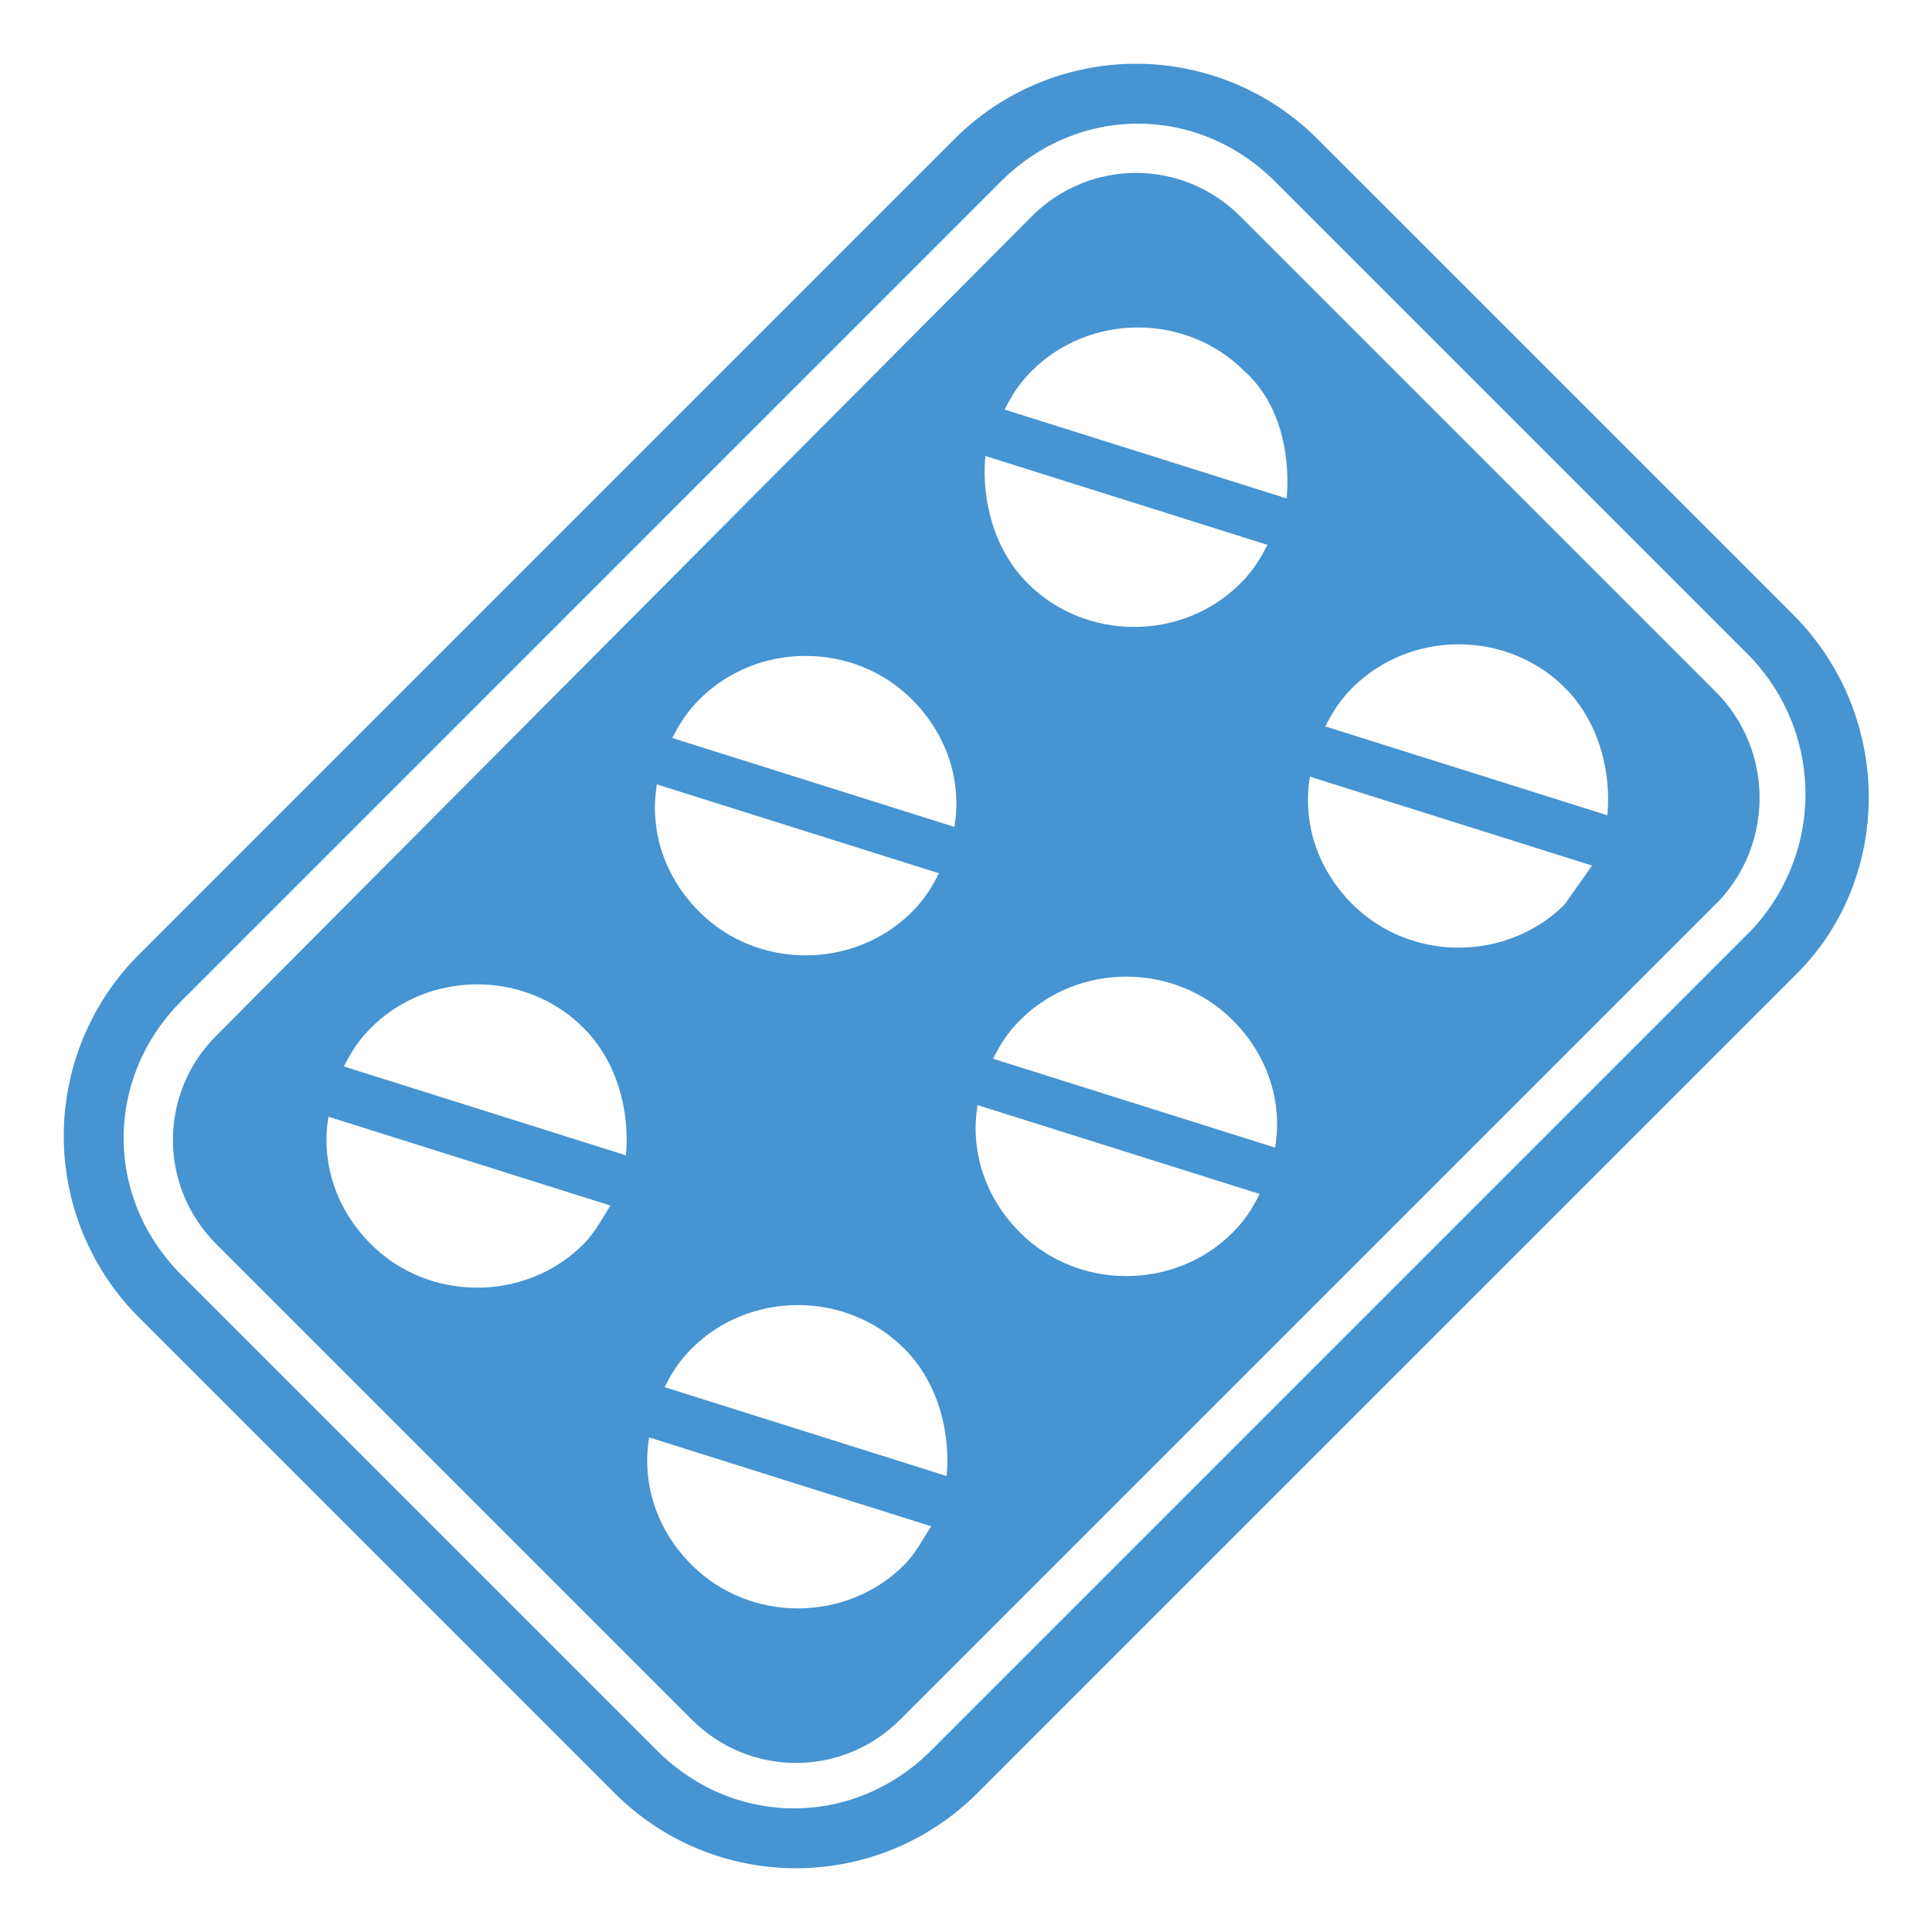
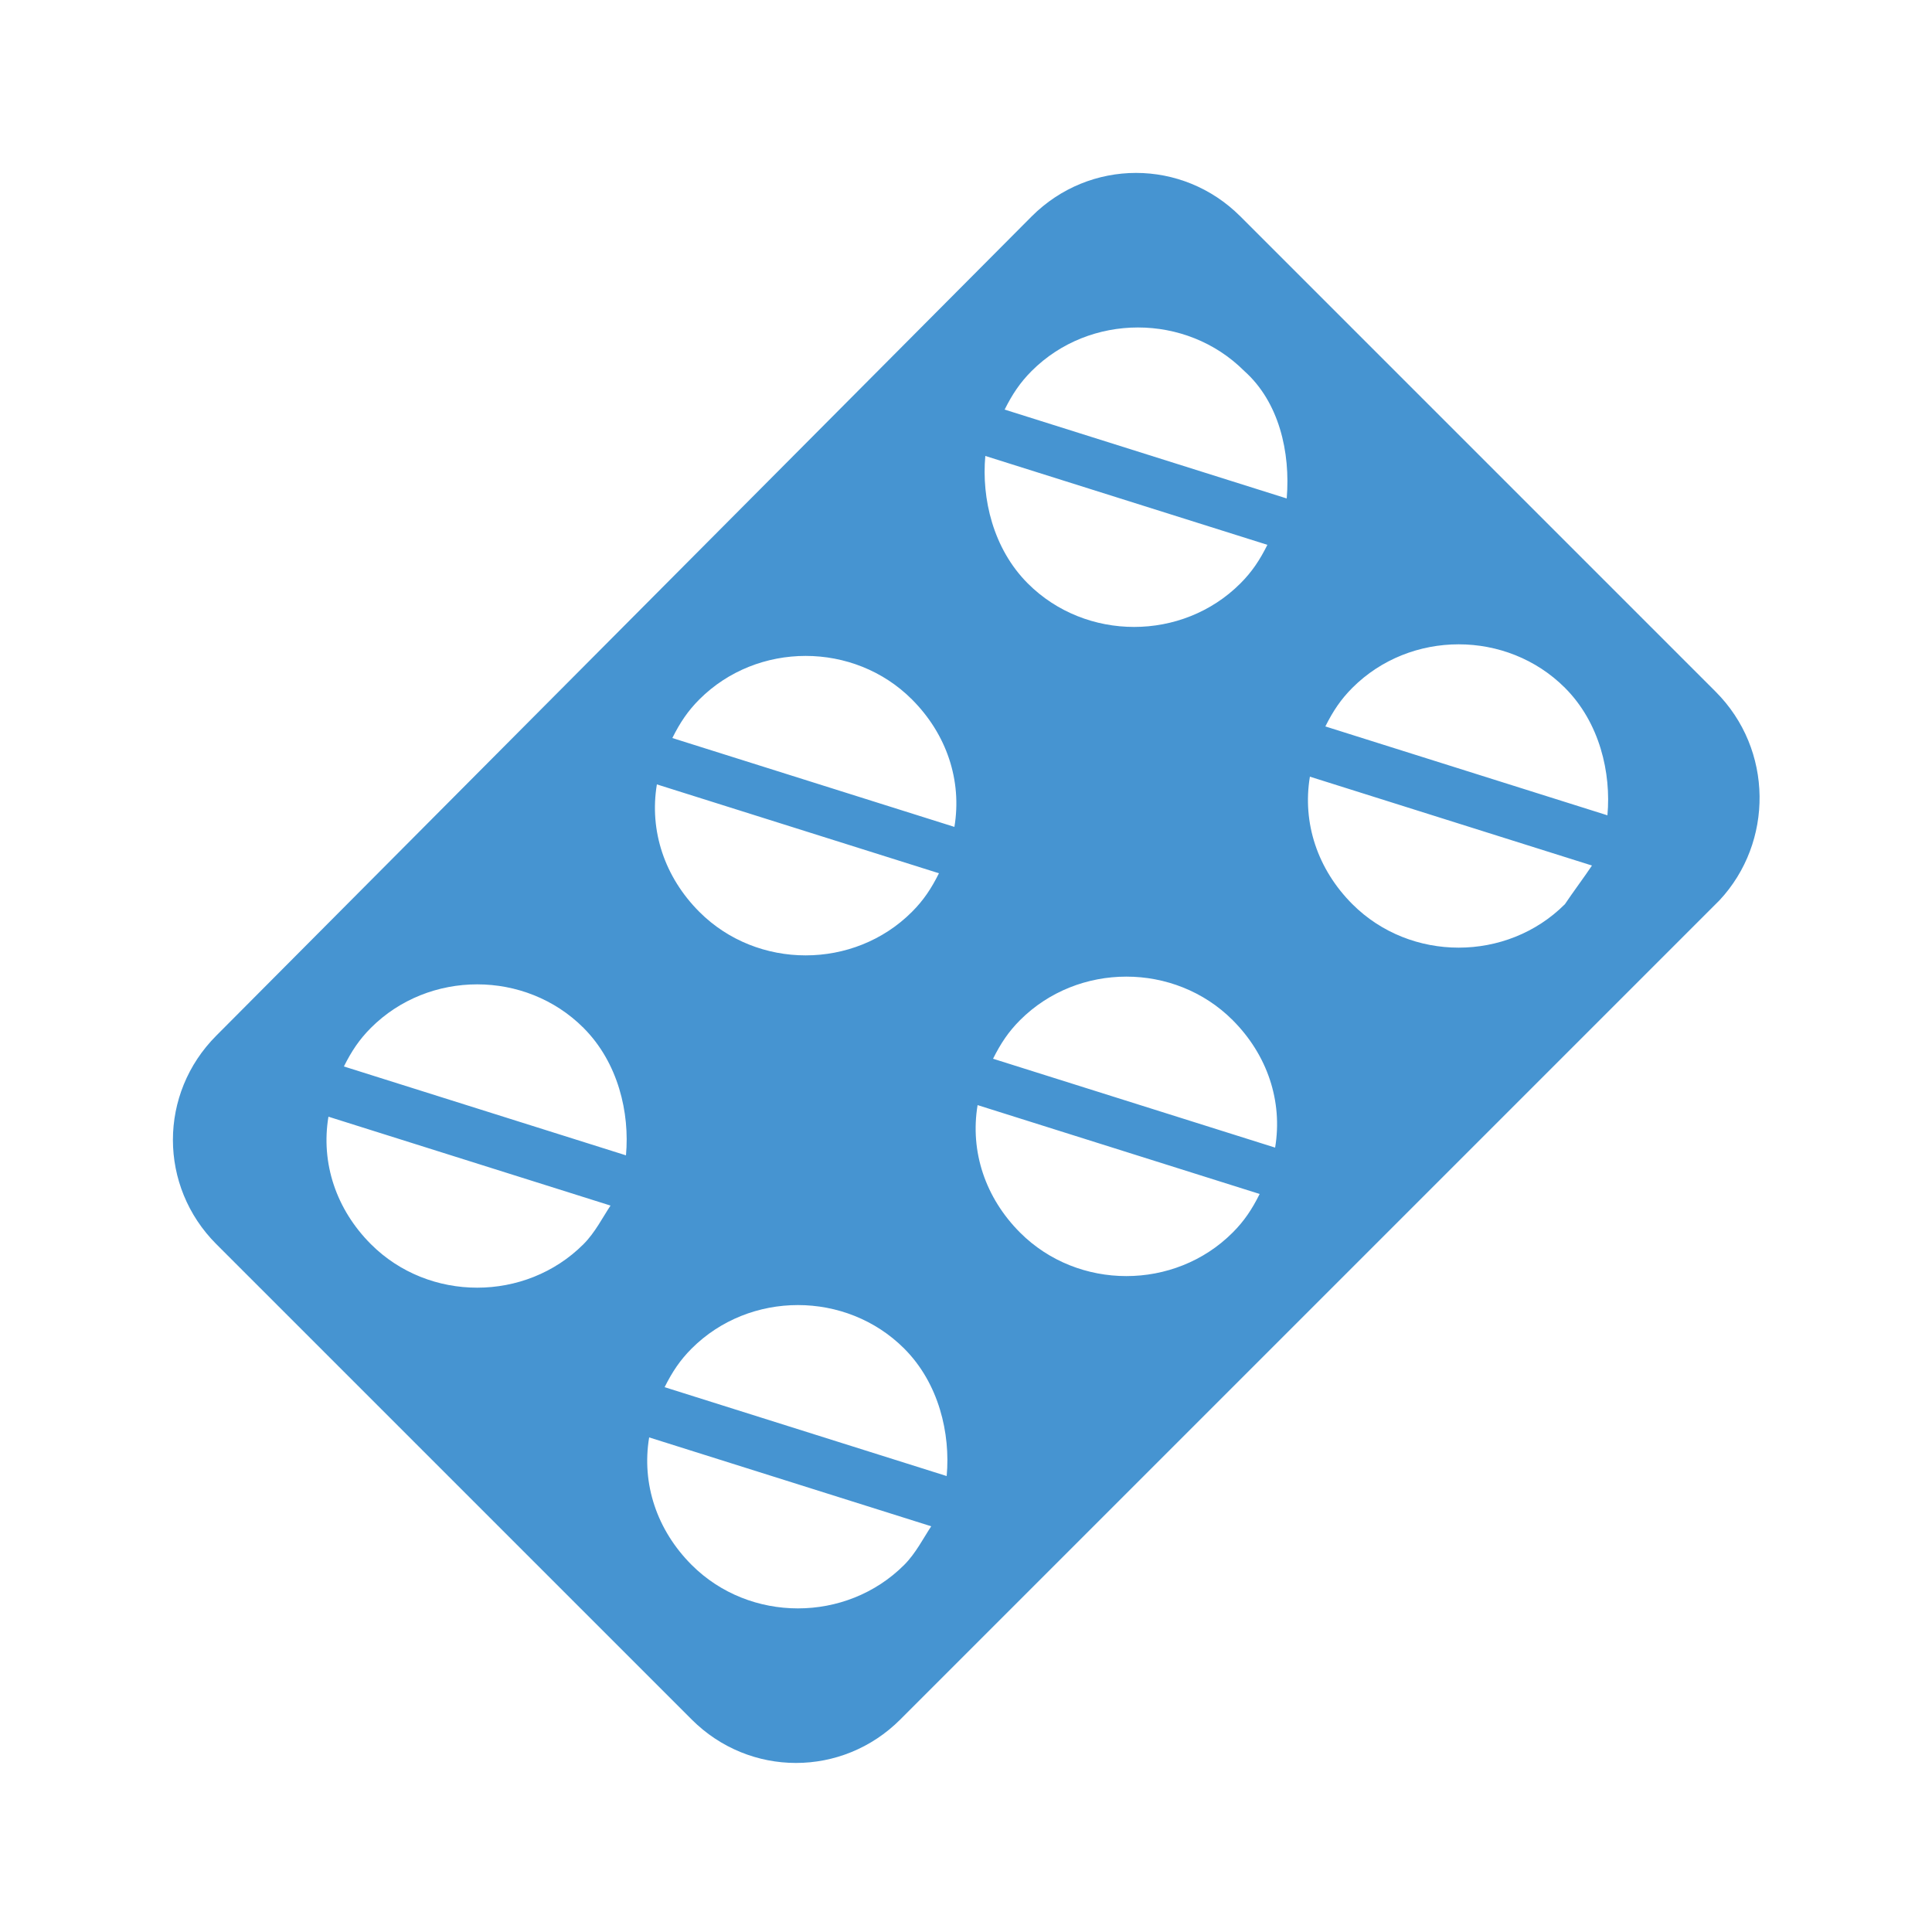
<svg xmlns="http://www.w3.org/2000/svg" version="1.1" id="レイヤー_1" x="0" y="0" viewBox="0 0 50 50" style="enable-background:new 0 0 50 50" xml:space="preserve">
  <style>.st0{fill:#4694d1}</style>
  <path class="st0" d="M44.4 17.9 32.1 5.6c-1.5-1.5-3.9-1.5-5.4 0L5.6 26.8c-1.5 1.5-1.5 3.9 0 5.4l12.3 12.3c1.5 1.5 3.9 1.5 5.4 0l21.2-21.2c1.4-1.5 1.4-3.9-.1-5.4zm-18.9-6.1 7.3 2.3c-.2.4-.4.7-.7 1-1.5 1.5-4 1.5-5.5 0-.9-.9-1.2-2.2-1.1-3.3zM17 20.3l7.3 2.3c-.2.4-.4.7-.7 1-1.5 1.5-4 1.5-5.5 0-.9-.9-1.3-2.1-1.1-3.3zm-1.9 11.9c-1.5 1.5-4 1.5-5.5 0-.9-.9-1.3-2.1-1.1-3.3l7.3 2.3c-.2.3-.4.7-.7 1zm1.1-2.3-7.3-2.3c.2-.4.4-.7.7-1 1.5-1.5 4-1.5 5.5 0 .9.9 1.2 2.2 1.1 3.3zm7.2 10.6c-1.5 1.5-4 1.5-5.5 0-.9-.9-1.3-2.1-1.1-3.3l7.3 2.3c-.2.3-.4.7-.7 1zm1.1-2.3-7.3-2.3c.2-.4.4-.7.7-1 1.5-1.5 4-1.5 5.5 0 .9.9 1.2 2.2 1.1 3.3zm.2-16.8-7.3-2.3c.2-.4.4-.7.7-1 1.5-1.5 4-1.5 5.5 0 .9.9 1.3 2.1 1.1 3.3zm7.2 10.5c-1.5 1.5-4 1.5-5.5 0-.9-.9-1.3-2.1-1.1-3.3l7.3 2.3c-.2.4-.4.7-.7 1zm1.1-2.2-7.3-2.3c.2-.4.4-.7.7-1 1.5-1.5 4-1.5 5.5 0 .9.9 1.3 2.1 1.1 3.3zm.3-16.8L26 10.6c.2-.4.4-.7.7-1 1.5-1.5 4-1.5 5.5 0 .9.8 1.2 2.1 1.1 3.3zm7.2 10.5c-1.5 1.5-4 1.5-5.5 0-.9-.9-1.3-2.1-1.1-3.3l7.3 2.3c-.2.3-.5.7-.7 1zm1.1-2.3-7.3-2.3c.2-.4.4-.7.7-1 1.5-1.5 4-1.5 5.5 0 .9.9 1.2 2.2 1.1 3.3z" />
-   <path class="st0" d="M46.4 15.9 34.1 3.6a6.64 6.64 0 0 0-9.4 0L3.6 24.7a6.64 6.64 0 0 0 0 9.4l12.3 12.3c2.6 2.6 6.8 2.6 9.4 0l21.2-21.2c2.5-2.5 2.5-6.7-.1-9.3zm-1.1 8.2L24.1 45.3c-2 2-5.1 2-7.1 0L4.7 33c-2-2-2-5.1 0-7.1L25.9 4.7c2-2 5.1-2 7.1 0L45.3 17c1.9 2 1.9 5.1 0 7.1z" />
</svg>